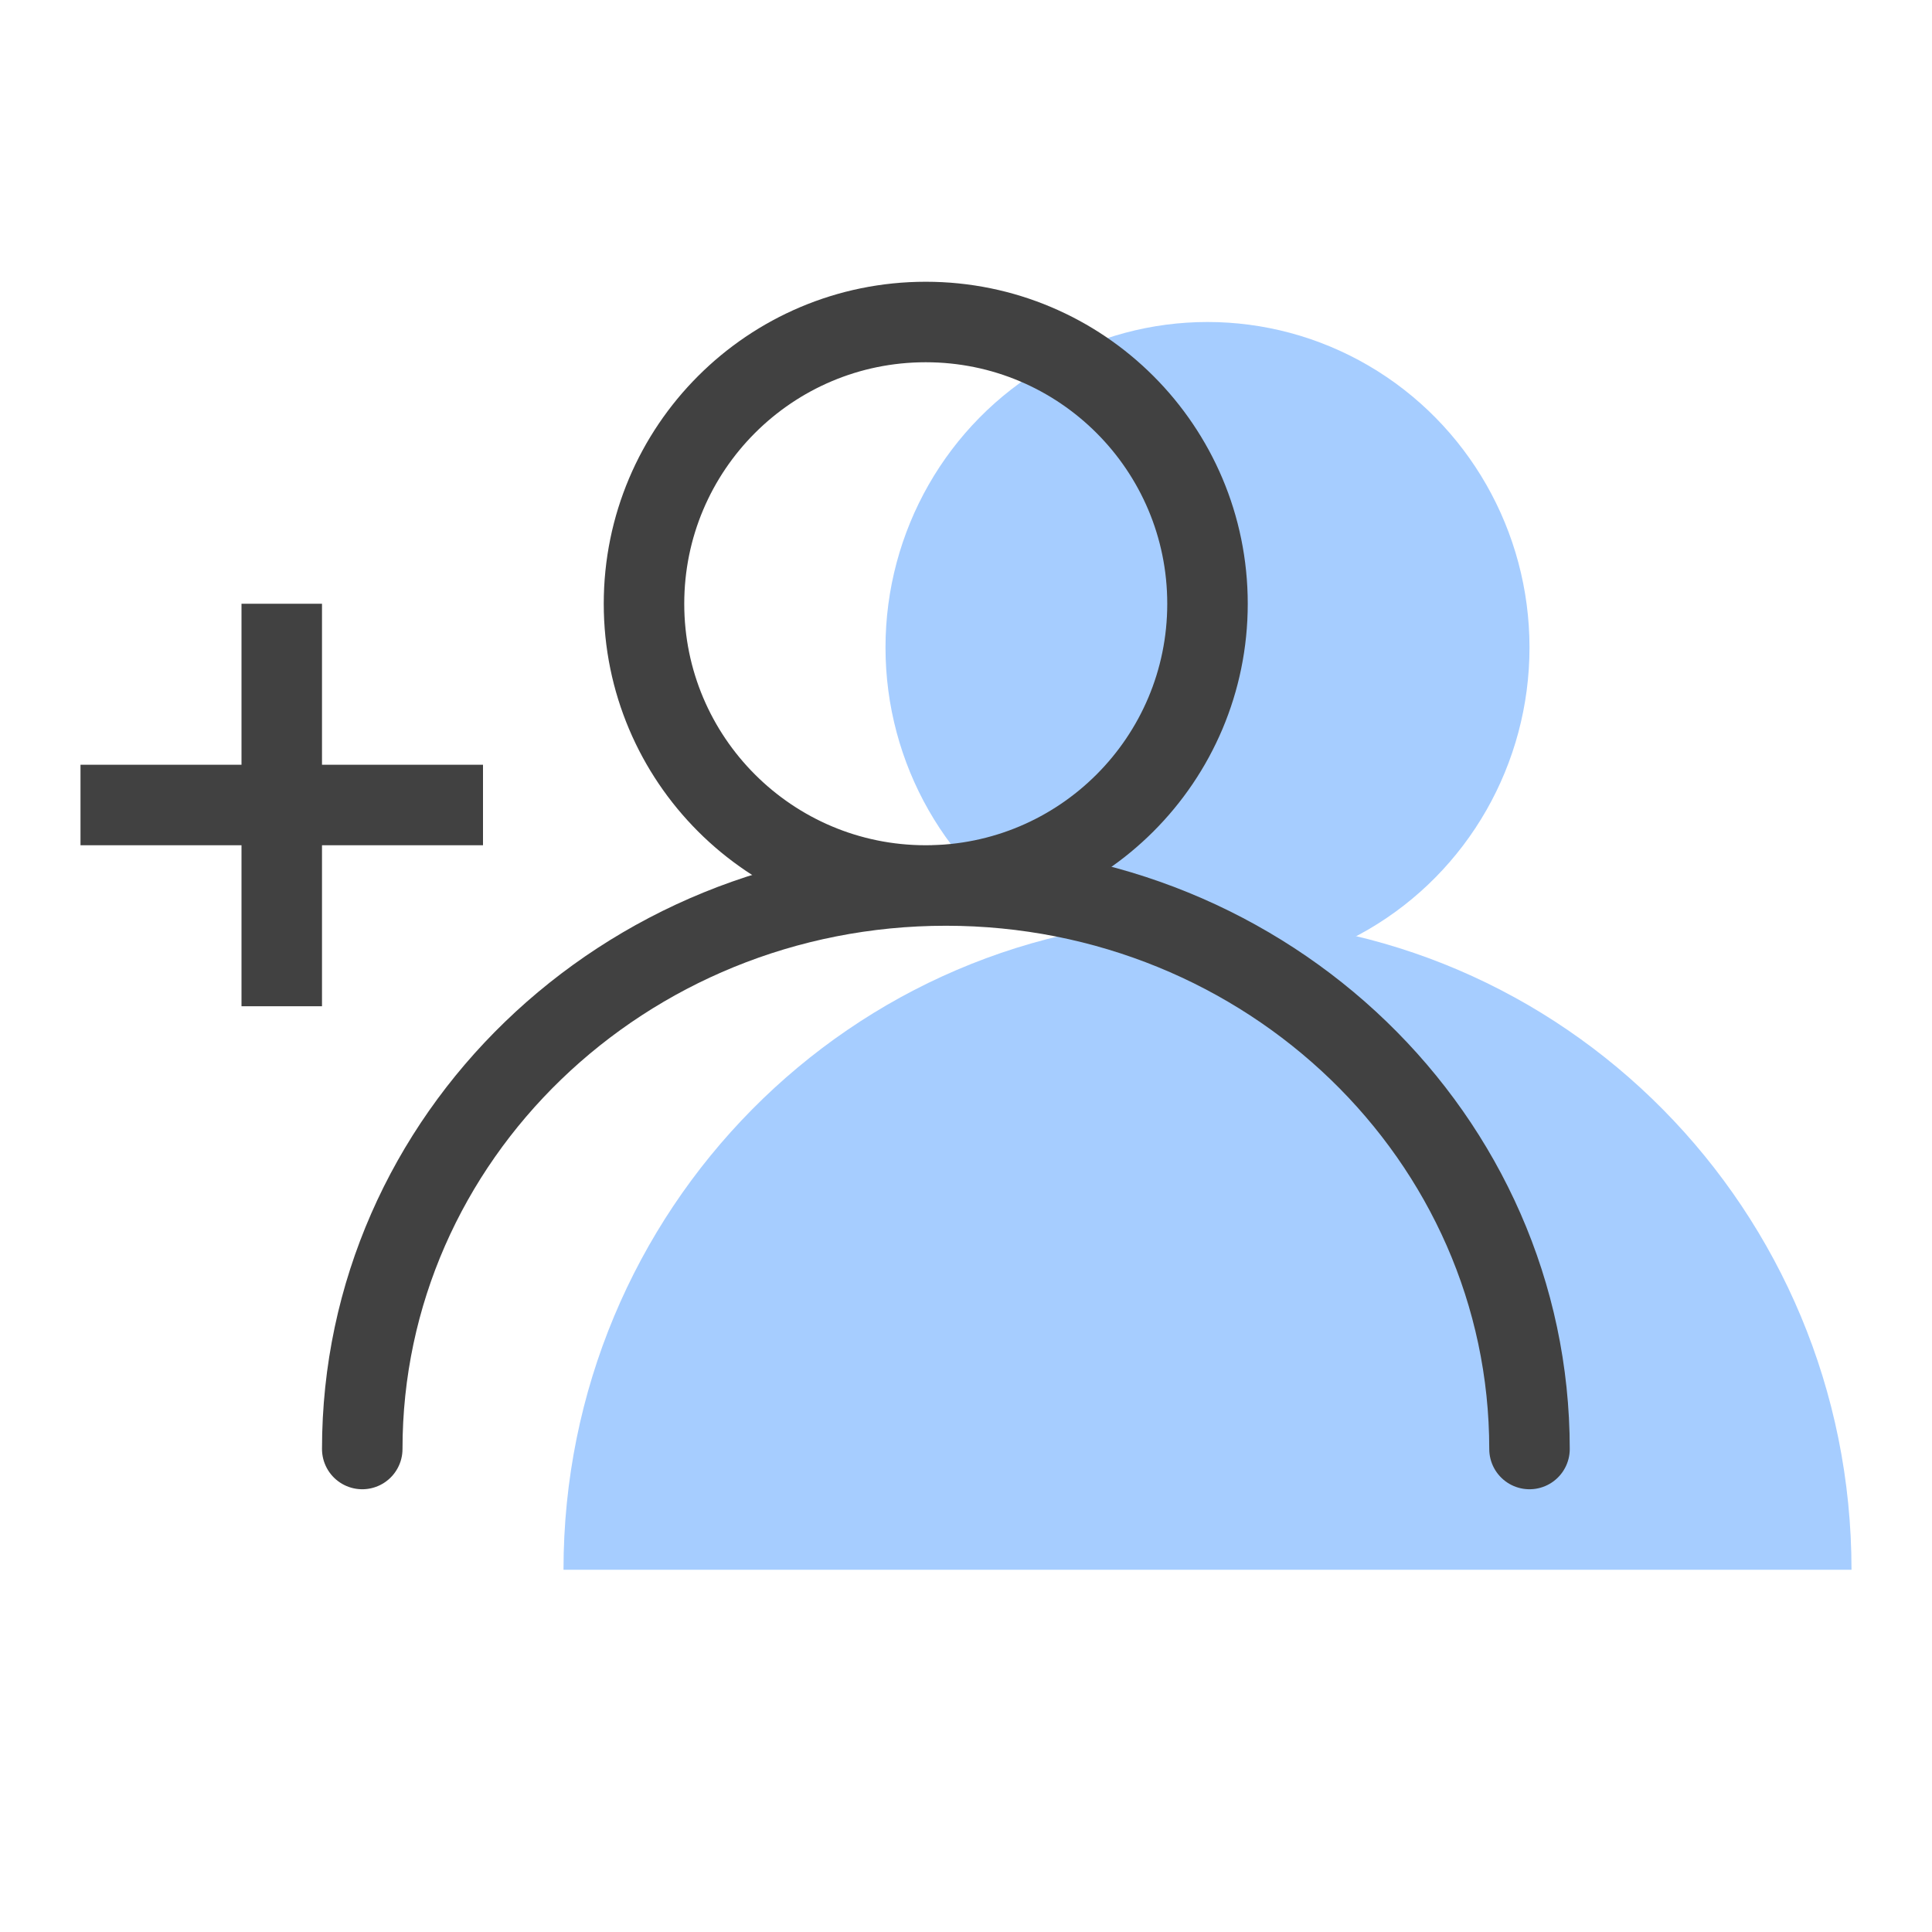
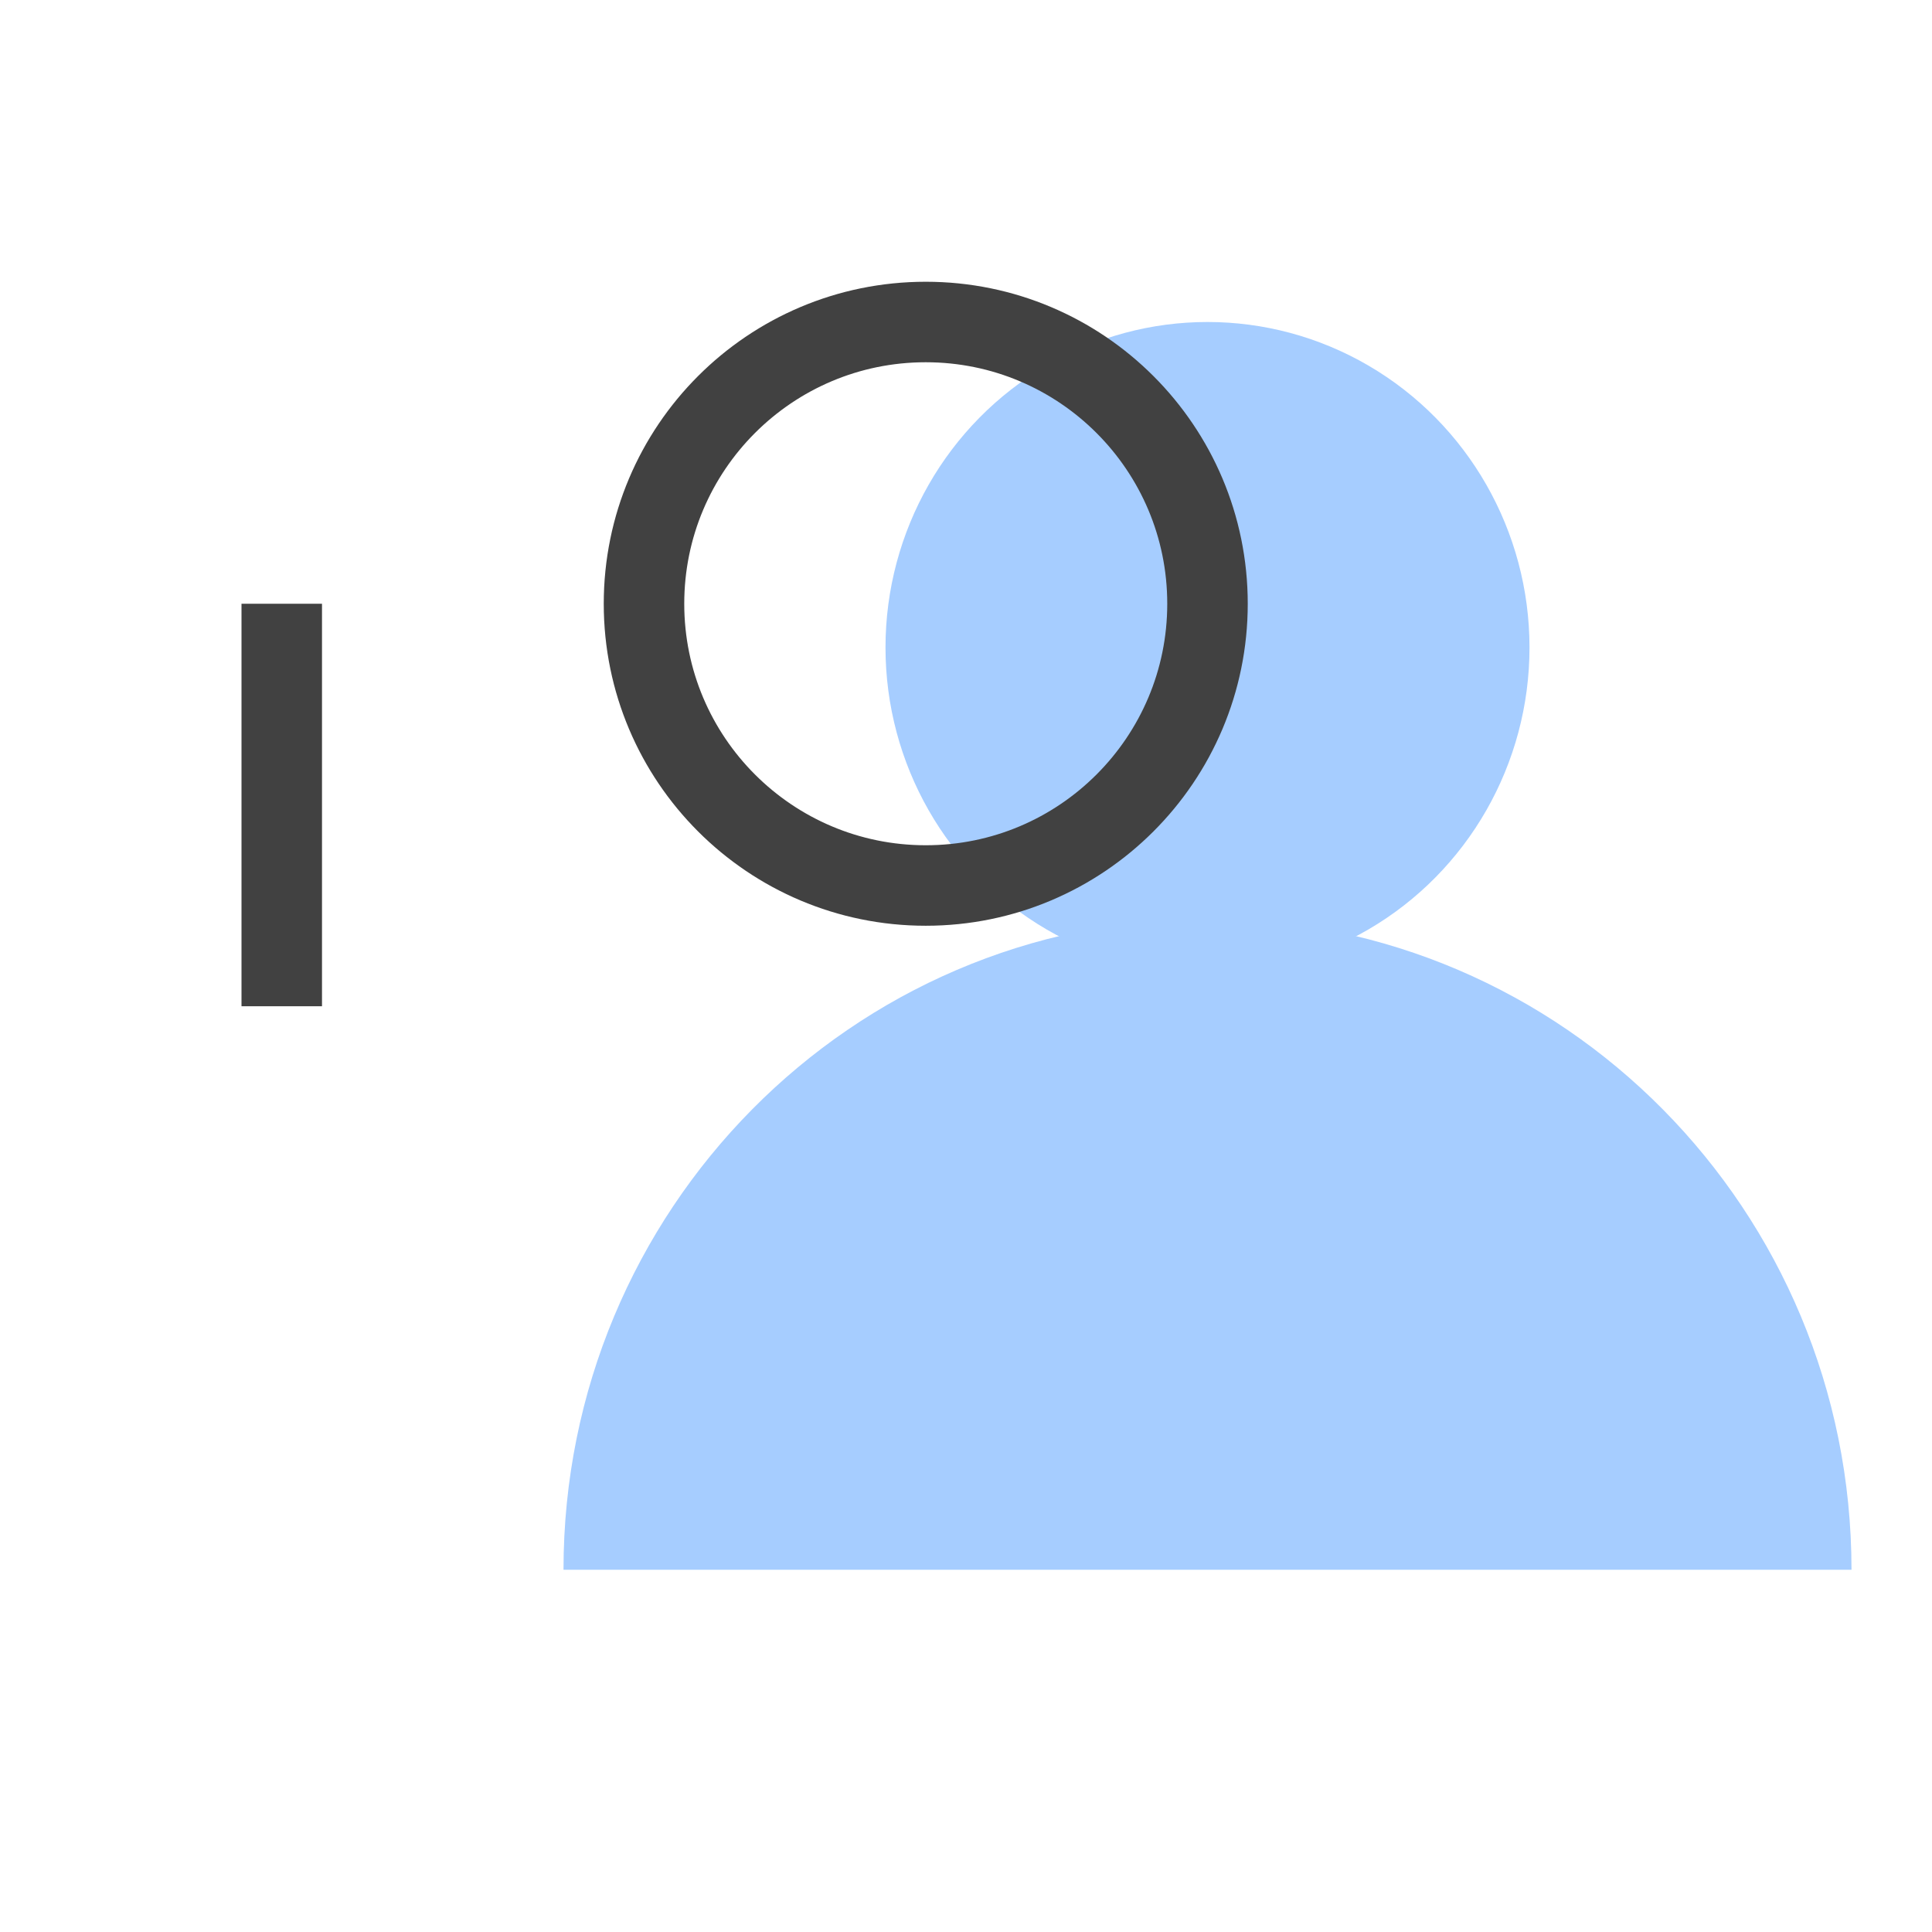
<svg xmlns="http://www.w3.org/2000/svg" width="48" height="48">
  <g fill="none" fill-rule="evenodd">
    <g fill-rule="nonzero">
      <path d="M0 0h48v48H0z" />
      <g fill="#A6CDFF" transform="translate(14 8)">
        <path d="M32 31c0-8.933-7.163-16.174-16-16.174S0 22.067 0 31" />
        <ellipse cx="16" cy="8.087" rx="8" ry="8.087" />
      </g>
      <g stroke="#414141" stroke-linecap="round" stroke-linejoin="round" stroke-width="2" transform="translate(9 8)">
-         <path d="M29 28c0-7.732-6.492-14-14.5-14S0 20.268 0 28" />
        <circle cx="14" cy="7" r="7" />
      </g>
    </g>
    <g fill="#414141">
      <path d="M6 15h2v10H6z" />
-       <path d="M12 19v2H2v-2z" />
+       <path d="M12 19v2v-2z" />
    </g>
  </g>
</svg>